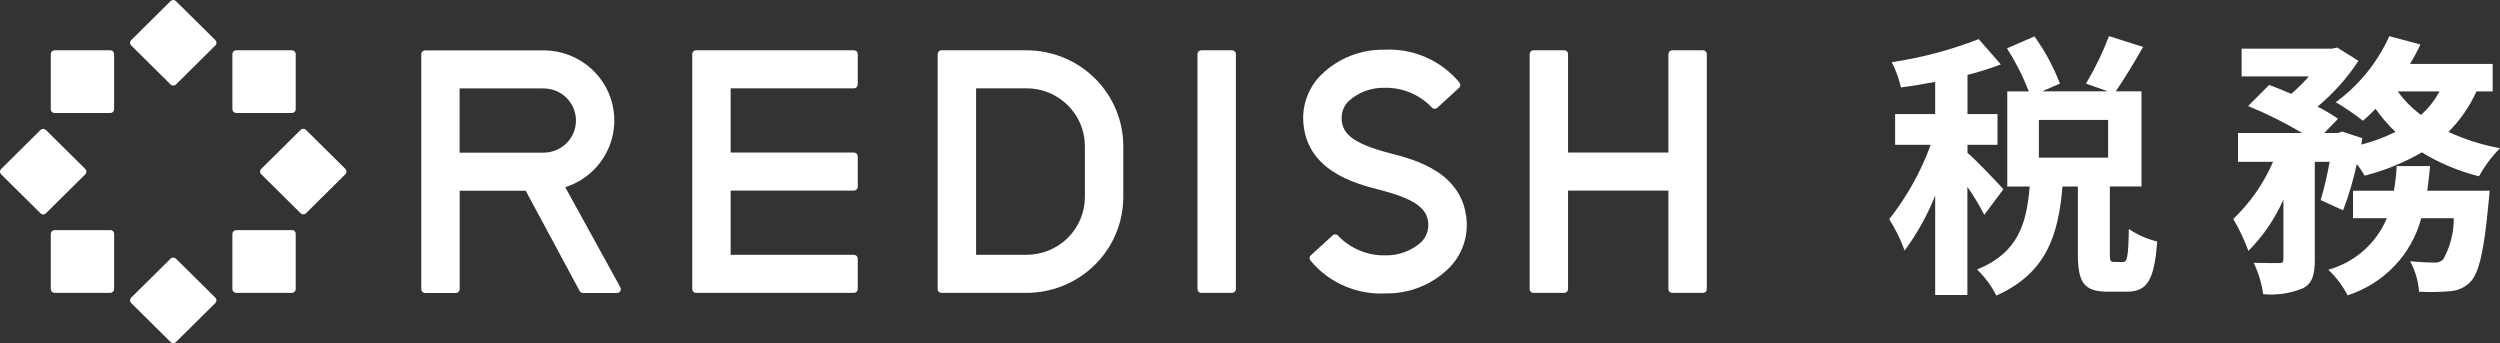
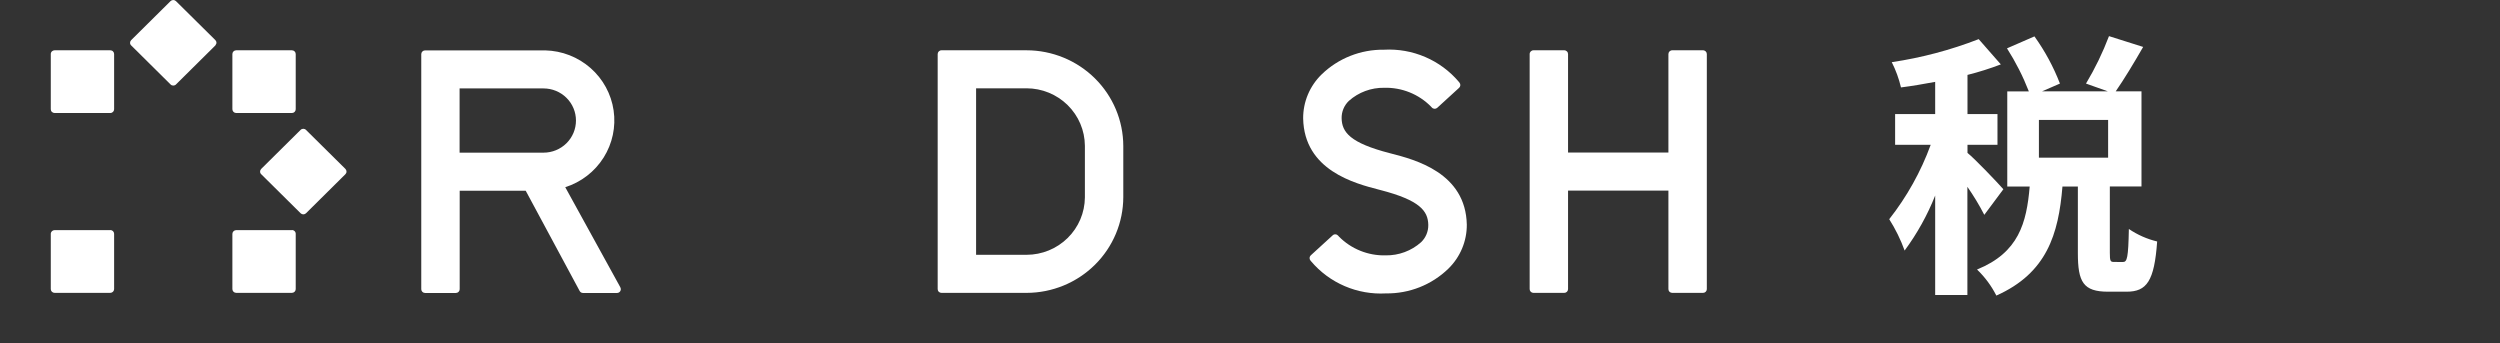
<svg xmlns="http://www.w3.org/2000/svg" width="255" height="35" viewBox="0 0 255 35" fill="none">
  <rect x="0" y="0" width="255" height="35" fill="#333333" stroke="none" />
  <path d="M104.709 5.129H96.029C95.978 5.129 95.928 5.139 95.881 5.159C95.834 5.178 95.791 5.206 95.756 5.241C95.72 5.277 95.692 5.319 95.672 5.366C95.653 5.412 95.643 5.462 95.643 5.512V29.491C95.643 29.592 95.683 29.689 95.756 29.761C95.828 29.833 95.927 29.873 96.029 29.873H104.709C107.324 29.87 109.832 28.84 111.682 27.008C113.532 25.176 114.572 22.693 114.576 20.102V14.9C114.572 12.309 113.532 9.826 111.682 7.995C109.832 6.163 107.324 5.133 104.709 5.129ZM110.659 20.136C110.647 21.692 110.015 23.18 108.9 24.276C107.786 25.372 106.279 25.988 104.709 25.99H99.561V9.007H104.709C106.279 9.009 107.786 9.625 108.9 10.721C110.015 11.818 110.647 13.306 110.659 14.861V20.131" fill="white" />
-   <path d="M17.945 0.112C17.872 0.041 17.774 0.001 17.672 0.001C17.569 0.001 17.471 0.041 17.398 0.112L13.381 4.092C13.308 4.164 13.267 4.262 13.266 4.363C13.265 4.414 13.275 4.464 13.295 4.51C13.315 4.557 13.345 4.599 13.381 4.634L17.401 8.617C17.436 8.653 17.479 8.681 17.526 8.7C17.573 8.719 17.624 8.729 17.674 8.729C17.725 8.729 17.776 8.719 17.822 8.7C17.869 8.681 17.912 8.652 17.948 8.617L21.967 4.634C22.004 4.598 22.033 4.556 22.052 4.51C22.072 4.463 22.081 4.414 22.081 4.363C22.081 4.262 22.04 4.164 21.967 4.092L17.945 0.112Z" fill="white" />
-   <path d="M17.946 26.383C17.873 26.311 17.775 26.272 17.672 26.272C17.57 26.272 17.472 26.311 17.399 26.383L13.377 30.363C13.305 30.436 13.264 30.534 13.264 30.636C13.264 30.738 13.305 30.835 13.377 30.907L17.399 34.888C17.435 34.924 17.477 34.952 17.524 34.972C17.571 34.991 17.622 35.001 17.672 35C17.723 35.001 17.774 34.99 17.821 34.971C17.868 34.952 17.91 34.923 17.946 34.888L21.966 30.907C22.038 30.835 22.079 30.738 22.079 30.636C22.079 30.534 22.038 30.436 21.966 30.363L17.946 26.383Z" fill="white" />
-   <path d="M8.815 17.507C8.815 17.406 8.774 17.308 8.702 17.236L4.68 13.256C4.644 13.22 4.601 13.192 4.554 13.172C4.507 13.153 4.457 13.143 4.406 13.143C4.355 13.143 4.305 13.153 4.258 13.172C4.211 13.192 4.169 13.22 4.133 13.256L0.113 17.236C0.041 17.308 0 17.406 0 17.507C0 17.609 0.041 17.706 0.113 17.778L4.133 21.758C4.169 21.794 4.211 21.823 4.259 21.843C4.306 21.863 4.356 21.873 4.407 21.873C4.458 21.873 4.509 21.863 4.556 21.843C4.604 21.823 4.646 21.794 4.682 21.758L8.702 17.778C8.774 17.706 8.815 17.609 8.815 17.507Z" fill="white" />
+   <path d="M17.945 0.112C17.872 0.041 17.774 0.001 17.672 0.001C17.569 0.001 17.471 0.041 17.398 0.112L13.381 4.092C13.308 4.164 13.267 4.262 13.266 4.363C13.265 4.414 13.275 4.464 13.295 4.51C13.315 4.557 13.345 4.599 13.381 4.634L17.401 8.617C17.436 8.653 17.479 8.681 17.526 8.7C17.573 8.719 17.624 8.729 17.674 8.729C17.725 8.729 17.776 8.719 17.822 8.7C17.869 8.681 17.912 8.652 17.948 8.617L21.967 4.634C22.072 4.463 22.081 4.414 22.081 4.363C22.081 4.262 22.04 4.164 21.967 4.092L17.945 0.112Z" fill="white" />
  <path d="M31.209 13.248C31.173 13.213 31.131 13.184 31.084 13.165C31.037 13.146 30.986 13.135 30.935 13.135C30.885 13.135 30.834 13.146 30.788 13.165C30.741 13.184 30.698 13.213 30.662 13.248L26.643 17.229C26.607 17.265 26.578 17.306 26.558 17.353C26.539 17.399 26.529 17.45 26.529 17.5C26.529 17.55 26.538 17.6 26.558 17.646C26.577 17.693 26.606 17.735 26.643 17.77L30.665 21.753C30.737 21.825 30.836 21.866 30.938 21.866C31.041 21.865 31.139 21.825 31.212 21.753L35.231 17.77C35.303 17.699 35.344 17.602 35.344 17.5C35.344 17.399 35.303 17.301 35.231 17.229L31.209 13.248Z" fill="white" />
  <path d="M11.251 5.129H5.566C5.464 5.129 5.365 5.17 5.293 5.241C5.256 5.277 5.228 5.319 5.209 5.365C5.189 5.412 5.179 5.462 5.18 5.512V11.144C5.18 11.246 5.22 11.343 5.293 11.415C5.365 11.486 5.464 11.527 5.566 11.527H11.251C11.302 11.527 11.352 11.518 11.4 11.498C11.447 11.479 11.49 11.451 11.526 11.416C11.562 11.38 11.591 11.338 11.611 11.291C11.63 11.245 11.64 11.195 11.64 11.144V5.512C11.64 5.462 11.63 5.412 11.611 5.365C11.591 5.319 11.562 5.276 11.526 5.241C11.49 5.205 11.447 5.177 11.4 5.158C11.352 5.139 11.302 5.129 11.251 5.129Z" fill="white" />
  <path d="M29.777 23.473H24.09C23.987 23.474 23.889 23.515 23.817 23.587C23.744 23.659 23.704 23.757 23.703 23.858V29.488C23.703 29.589 23.744 29.686 23.816 29.758C23.889 29.83 23.987 29.871 24.09 29.871H29.777C29.879 29.871 29.978 29.83 30.05 29.758C30.123 29.686 30.163 29.589 30.163 29.488V23.849C30.164 23.798 30.154 23.748 30.135 23.701C30.116 23.654 30.087 23.612 30.051 23.576C30.015 23.54 29.972 23.512 29.925 23.493C29.878 23.473 29.828 23.463 29.777 23.463" fill="white" />
  <path d="M11.251 23.473H5.566C5.515 23.473 5.465 23.483 5.418 23.502C5.371 23.522 5.328 23.55 5.292 23.586C5.256 23.622 5.228 23.665 5.208 23.711C5.189 23.758 5.179 23.808 5.18 23.858V29.488C5.18 29.589 5.22 29.686 5.293 29.758C5.365 29.83 5.464 29.871 5.566 29.871H11.251C11.354 29.87 11.452 29.829 11.524 29.758C11.597 29.686 11.639 29.589 11.64 29.488V23.849C11.64 23.747 11.599 23.648 11.526 23.576C11.453 23.504 11.354 23.463 11.251 23.463" fill="white" />
  <path d="M24.09 11.527H29.777C29.828 11.527 29.878 11.517 29.925 11.498C29.971 11.479 30.014 11.45 30.05 11.415C30.086 11.379 30.114 11.337 30.134 11.291C30.153 11.244 30.163 11.194 30.163 11.144V5.512C30.163 5.411 30.123 5.313 30.05 5.241C29.978 5.17 29.879 5.129 29.777 5.129H24.09C23.987 5.129 23.889 5.17 23.816 5.241C23.744 5.313 23.703 5.411 23.703 5.512V11.144C23.704 11.245 23.745 11.342 23.817 11.414C23.89 11.486 23.987 11.526 24.09 11.527Z" fill="white" />
-   <path d="M87.104 5.129H70.994C70.891 5.13 70.794 5.171 70.722 5.243C70.65 5.314 70.609 5.411 70.609 5.512V29.491C70.609 29.592 70.65 29.689 70.722 29.76C70.794 29.832 70.891 29.873 70.994 29.873H87.104C87.207 29.873 87.305 29.833 87.377 29.761C87.45 29.689 87.491 29.592 87.491 29.491V26.376C87.491 26.274 87.45 26.177 87.377 26.105C87.305 26.033 87.207 25.993 87.104 25.993H74.525V19.441H87.104C87.207 19.441 87.305 19.401 87.377 19.329C87.45 19.258 87.491 19.16 87.491 19.058V15.944C87.491 15.842 87.45 15.745 87.377 15.673C87.305 15.601 87.207 15.561 87.104 15.561H74.525V9.01H87.104C87.207 9.01 87.305 8.969 87.377 8.898C87.45 8.826 87.491 8.728 87.491 8.627V5.512C87.491 5.411 87.45 5.313 87.377 5.241C87.305 5.17 87.207 5.129 87.104 5.129Z" fill="white" />
-   <path d="M125.674 5.129H122.528C122.478 5.129 122.428 5.139 122.381 5.159C122.334 5.178 122.292 5.206 122.256 5.241C122.22 5.277 122.192 5.319 122.173 5.366C122.154 5.412 122.144 5.462 122.145 5.512V29.491C122.144 29.541 122.154 29.59 122.173 29.636C122.192 29.683 122.22 29.725 122.256 29.761C122.292 29.796 122.334 29.825 122.381 29.844C122.428 29.863 122.478 29.873 122.528 29.873H125.674C125.777 29.873 125.875 29.833 125.947 29.761C126.02 29.689 126.061 29.592 126.061 29.491V5.512C126.061 5.462 126.051 5.412 126.031 5.366C126.012 5.319 125.983 5.277 125.947 5.241C125.911 5.206 125.869 5.178 125.822 5.159C125.775 5.139 125.725 5.129 125.674 5.129Z" fill="white" />
  <path d="M173.709 5.129H170.564C170.513 5.129 170.463 5.139 170.416 5.159C170.369 5.178 170.327 5.206 170.291 5.241C170.255 5.277 170.227 5.319 170.207 5.366C170.188 5.412 170.178 5.462 170.178 5.512V15.561H159.941V5.512C159.941 5.462 159.931 5.412 159.912 5.366C159.893 5.319 159.864 5.277 159.828 5.241C159.792 5.206 159.75 5.178 159.703 5.159C159.656 5.139 159.606 5.129 159.555 5.129H156.412C156.361 5.129 156.311 5.139 156.264 5.159C156.217 5.178 156.174 5.206 156.138 5.241C156.103 5.277 156.074 5.319 156.055 5.366C156.035 5.412 156.025 5.462 156.025 5.512V29.491C156.025 29.592 156.066 29.689 156.138 29.761C156.211 29.833 156.309 29.873 156.412 29.873H159.555C159.657 29.873 159.756 29.833 159.828 29.761C159.901 29.689 159.941 29.592 159.941 29.491V19.441H170.178V29.491C170.178 29.592 170.218 29.689 170.291 29.761C170.363 29.833 170.462 29.873 170.564 29.873H173.709C173.812 29.873 173.911 29.833 173.983 29.761C174.056 29.689 174.096 29.592 174.096 29.491V5.512C174.096 5.462 174.086 5.412 174.067 5.366C174.047 5.319 174.019 5.277 173.983 5.241C173.947 5.206 173.904 5.178 173.857 5.159C173.81 5.139 173.76 5.129 173.709 5.129Z" fill="white" />
  <path d="M141.848 15.647L141.752 15.622C137.703 14.576 136.873 13.483 136.846 12.059C136.84 11.73 136.902 11.403 137.029 11.099C137.156 10.794 137.345 10.519 137.584 10.29C138.572 9.41 139.861 8.932 141.19 8.954C142.075 8.93 142.956 9.089 143.776 9.418C144.597 9.748 145.34 10.242 145.958 10.869L146.047 10.966C146.081 11.005 146.123 11.036 146.169 11.058C146.216 11.08 146.266 11.093 146.318 11.096C146.369 11.098 146.421 11.091 146.469 11.074C146.517 11.056 146.561 11.03 146.599 10.996L148.83 8.956C148.902 8.891 148.946 8.801 148.954 8.705C148.962 8.608 148.933 8.513 148.872 8.437L148.798 8.344C147.871 7.248 146.697 6.381 145.372 5.813C144.046 5.244 142.605 4.99 141.163 5.071C139.989 5.054 138.823 5.269 137.732 5.701C136.641 6.133 135.648 6.774 134.809 7.588C134.206 8.173 133.729 8.872 133.405 9.643C133.081 10.415 132.917 11.243 132.922 12.078C133.021 17.376 138.195 18.71 140.68 19.352L140.779 19.378C144.828 20.422 145.658 21.515 145.685 22.939C145.692 23.269 145.629 23.596 145.502 23.901C145.375 24.206 145.186 24.481 144.946 24.71C143.958 25.59 142.67 26.068 141.34 26.047C140.456 26.069 139.576 25.911 138.756 25.581C137.936 25.252 137.193 24.759 136.574 24.132L136.486 24.032C136.452 23.994 136.41 23.962 136.364 23.94C136.317 23.918 136.266 23.905 136.215 23.903C136.164 23.899 136.112 23.906 136.064 23.923C136.016 23.94 135.971 23.968 135.934 24.003L133.7 26.044C133.629 26.109 133.585 26.199 133.577 26.295C133.57 26.391 133.598 26.485 133.658 26.561L133.735 26.656C134.663 27.752 135.836 28.618 137.162 29.186C138.487 29.754 139.928 30.008 141.37 29.927C142.545 29.943 143.711 29.729 144.802 29.297C145.893 28.865 146.887 28.224 147.727 27.41C148.328 26.825 148.805 26.126 149.129 25.355C149.453 24.584 149.618 23.757 149.614 22.922C149.513 17.622 144.336 16.288 141.848 15.647Z" fill="white" />
  <path d="M63.276 29.307L57.656 19.095C59.279 18.577 60.666 17.507 61.569 16.073C62.472 14.64 62.833 12.936 62.589 11.264C62.345 9.592 61.511 8.06 60.234 6.939C58.958 5.817 57.322 5.18 55.616 5.139C55.602 5.138 55.588 5.138 55.574 5.139H43.356C43.253 5.139 43.155 5.18 43.082 5.252C43.01 5.323 42.969 5.42 42.969 5.522V29.5C42.969 29.602 43.01 29.699 43.082 29.771C43.155 29.843 43.253 29.883 43.356 29.883H46.501C46.603 29.883 46.702 29.843 46.774 29.771C46.847 29.699 46.888 29.602 46.888 29.5V19.452H53.621L59.124 29.68C59.156 29.742 59.205 29.793 59.265 29.829C59.325 29.864 59.394 29.883 59.463 29.883H62.936C63.003 29.883 63.069 29.866 63.127 29.833C63.186 29.8 63.234 29.753 63.269 29.696C63.303 29.639 63.322 29.574 63.323 29.507C63.325 29.441 63.308 29.376 63.276 29.317M55.441 9.02C56.319 9.02 57.16 9.365 57.78 9.979C58.401 10.593 58.749 11.427 58.749 12.295C58.749 13.164 58.401 13.997 57.78 14.612C57.16 15.226 56.319 15.571 55.441 15.571H46.878V9.02H55.441Z" fill="white" />
  <path d="M202.398 21.914C201.888 20.924 201.312 19.97 200.674 19.056V30.092H197.388V19.946C196.596 21.94 195.549 23.825 194.272 25.556C193.866 24.437 193.339 23.365 192.701 22.358C194.505 20.066 195.932 17.506 196.93 14.773H193.302V11.632H197.388V8.351C196.189 8.576 195.016 8.775 193.9 8.917C193.69 8.025 193.375 7.16 192.96 6.341C195.995 5.89 198.969 5.102 201.826 3.992L204.085 6.568C202.974 6.992 201.838 7.351 200.684 7.641V11.632H203.743V14.773H200.684V15.595C201.457 16.217 203.799 18.68 204.344 19.302L202.398 21.914ZM216.543 26.724C216.971 26.724 217.085 26.299 217.144 23.356C218.02 23.95 218.998 24.383 220.03 24.631C219.742 28.677 218.971 29.753 216.915 29.753H215.028C212.484 29.753 211.942 28.763 211.942 25.819V19.027H210.37C209.969 23.905 208.769 27.856 203.627 30.149C203.126 29.159 202.46 28.259 201.657 27.49C205.915 25.763 206.713 22.734 207.028 19.027H204.742V9.322H206.942C206.344 7.79 205.598 6.32 204.713 4.931L207.513 3.712C208.582 5.201 209.455 6.818 210.114 8.524L208.287 9.317H215.001L212.772 8.524C213.695 6.982 214.48 5.363 215.117 3.685L218.602 4.787C217.659 6.429 216.632 8.127 215.802 9.317H218.432V19.022H215.203V25.785C215.203 26.634 215.259 26.719 215.631 26.719L216.543 26.724ZM215.028 12.236H207.969V16.085H215.028V12.236Z" fill="white" />
-   <path d="M252.598 9.322C251.907 10.859 250.939 12.259 249.741 13.453C251.417 14.223 253.184 14.784 255 15.122C254.155 15.972 253.434 16.934 252.857 17.98C250.798 17.469 248.832 16.646 247.027 15.541C245.204 16.596 243.242 17.396 241.197 17.919C240.957 17.505 240.69 17.108 240.397 16.729C240.049 18.337 239.58 19.917 238.995 21.456L236.709 20.409C237.086 19.126 237.391 17.824 237.623 16.507H236.109V26.468C236.109 27.995 235.882 28.907 234.877 29.412C233.603 29.933 232.219 30.136 230.847 30.005C230.688 28.897 230.361 27.819 229.877 26.807C230.934 26.836 232.077 26.836 232.448 26.836C232.82 26.836 232.907 26.751 232.907 26.412V20.356C232.053 22.304 230.843 24.079 229.335 25.59C228.925 24.46 228.408 23.37 227.791 22.336C229.524 20.681 230.904 18.7 231.85 16.507H228.276V13.563H234.82C233.054 12.514 231.21 11.596 229.306 10.817L231.449 8.668C232.136 8.912 232.926 9.234 233.707 9.573C234.349 9.022 234.951 8.426 235.508 7.79H228.646V4.961H237.877L238.392 4.846L240.562 6.205C239.413 7.958 238.006 9.532 236.389 10.875C237.116 11.237 237.814 11.653 238.478 12.119L237.077 13.563H238.448L238.907 13.422L240.963 14.1L240.847 14.751C242.054 14.443 243.223 14.007 244.335 13.451C243.583 12.734 242.903 11.947 242.306 11.1C241.899 11.529 241.47 11.936 241.02 12.319C240.14 11.627 239.214 10.994 238.249 10.424C240.627 8.686 242.508 6.365 243.707 3.69L246.879 4.539C246.565 5.219 246.212 5.88 245.82 6.52H254.251V9.322H252.598ZM253.941 19.451C253.941 19.451 253.884 20.329 253.827 20.724C253.369 25.622 252.857 27.797 252.027 28.705C251.484 29.286 250.738 29.641 249.941 29.698C248.876 29.792 247.806 29.811 246.739 29.753C246.668 28.661 246.356 27.597 245.823 26.639C246.641 26.728 247.463 26.776 248.286 26.78C248.451 26.797 248.619 26.777 248.777 26.724C248.934 26.67 249.078 26.584 249.199 26.471C249.921 25.181 250.295 23.728 250.286 22.254H246.97C246.482 24.083 245.539 25.762 244.226 27.136C242.913 28.511 241.273 29.538 239.456 30.122C238.955 29.148 238.288 28.267 237.485 27.517C238.818 27.144 240.048 26.477 241.083 25.566C242.118 24.654 242.93 23.521 243.458 22.254H240.01V19.458H244.182C244.323 18.625 244.418 17.785 244.468 16.941H247.869C247.783 17.79 247.697 18.649 247.584 19.458L253.941 19.451ZM244.569 9.322C245.232 10.238 246.031 11.049 246.941 11.726C247.708 11.041 248.347 10.227 248.827 9.322H244.569Z" fill="white" />
</svg>